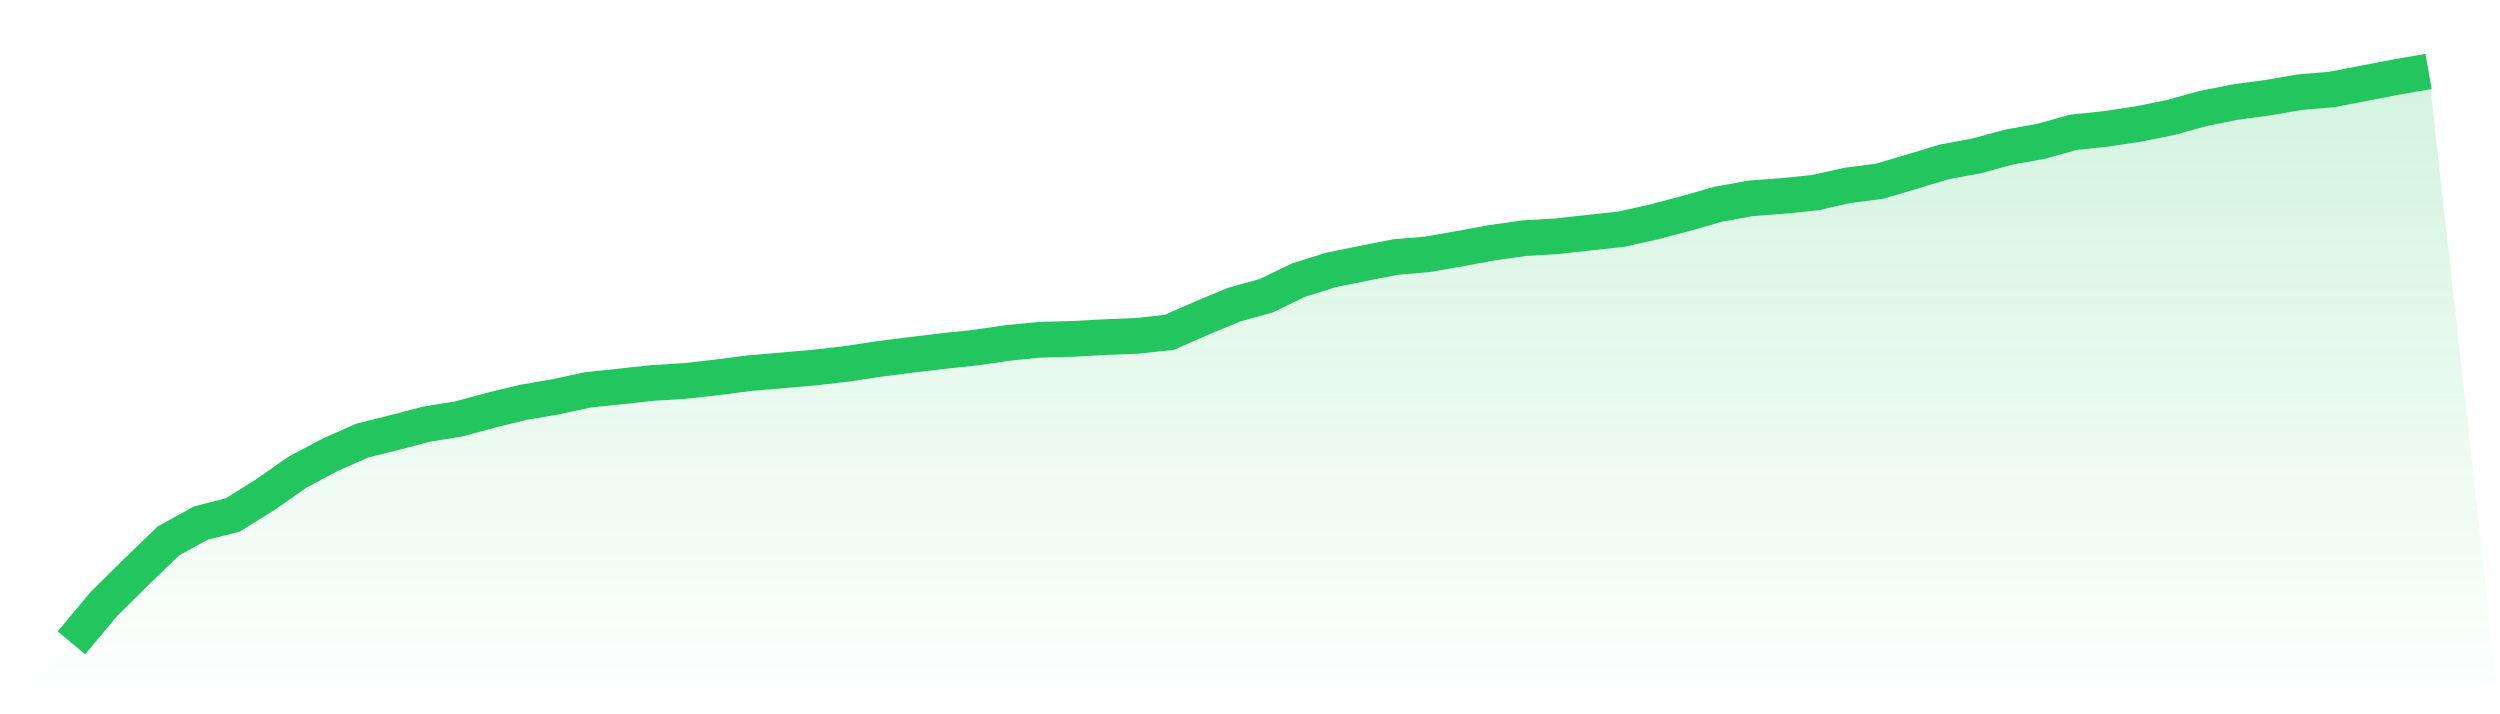
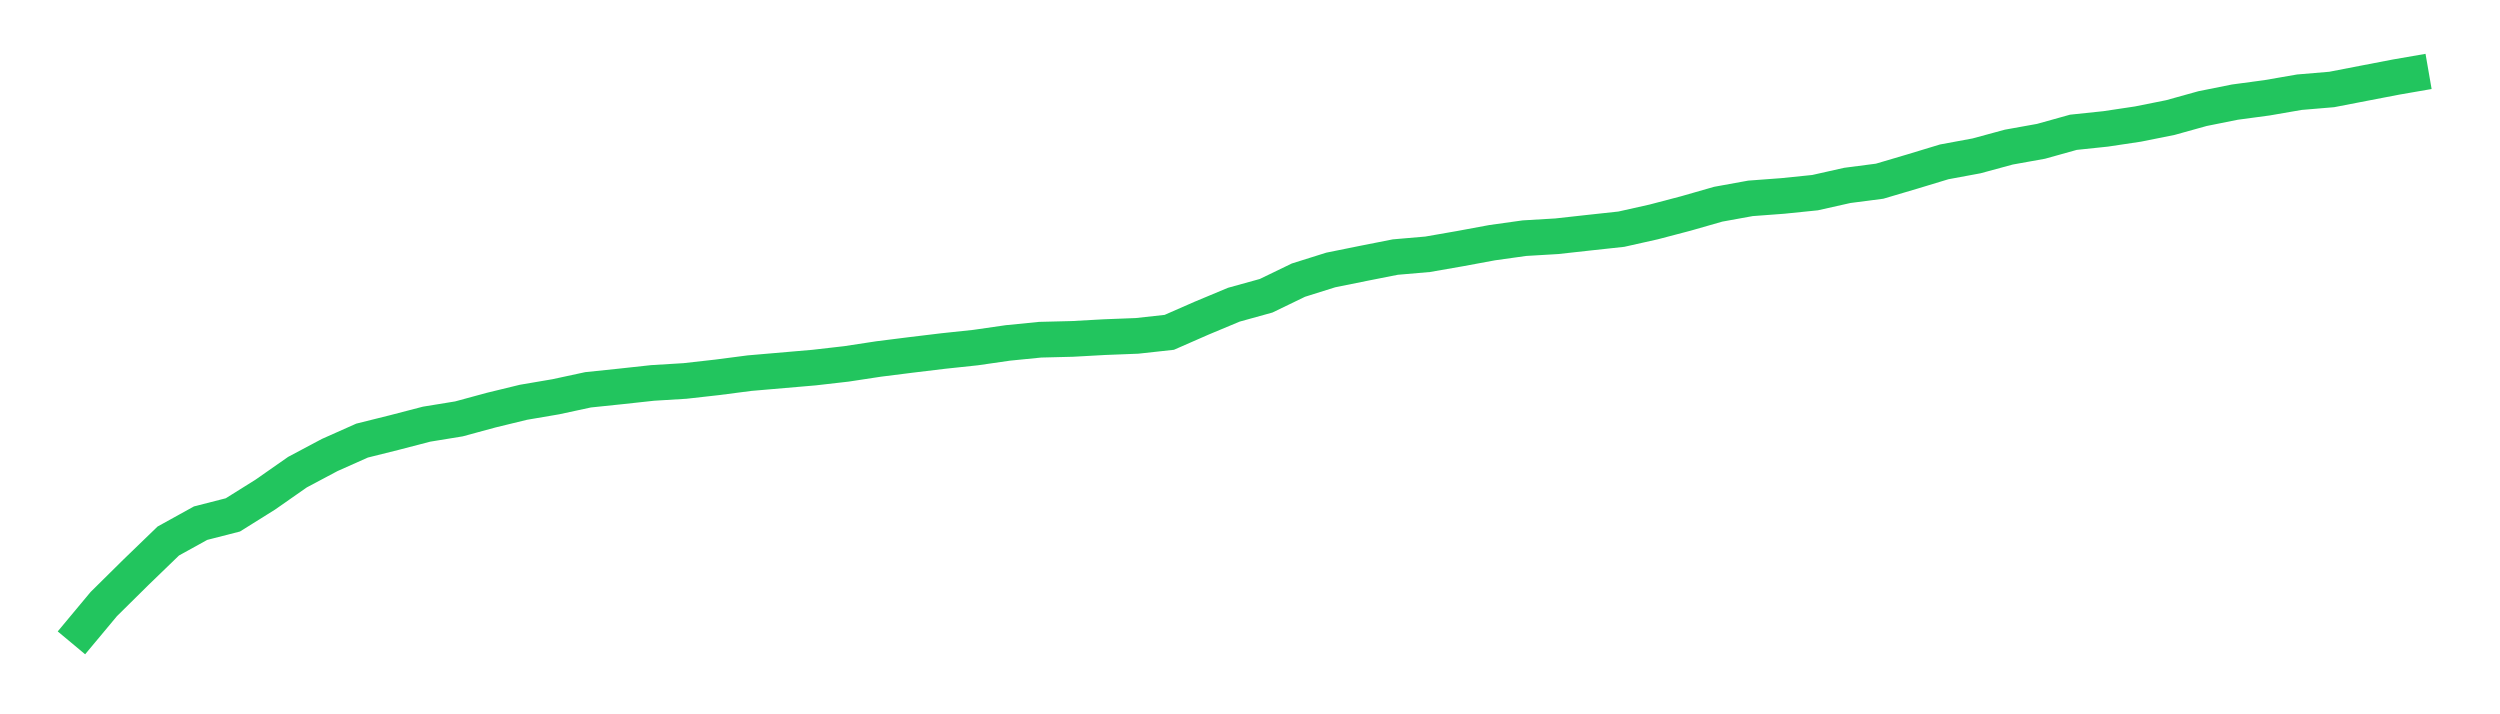
<svg xmlns="http://www.w3.org/2000/svg" viewBox="0 0 140 40">
  <defs>
    <linearGradient id="gradient" x1="0" x2="0" y1="0" y2="1">
      <stop offset="0%" stop-color="#22c55e" stop-opacity="0.2" />
      <stop offset="100%" stop-color="#22c55e" stop-opacity="0" />
    </linearGradient>
  </defs>
-   <path d="M4,36 L4,36 L5.808,33.831 L7.616,32.044 L9.425,30.296 L11.233,29.297 L13.041,28.834 L14.849,27.704 L16.658,26.44 L18.466,25.479 L20.274,24.674 L22.082,24.223 L23.89,23.753 L25.699,23.458 L27.507,22.967 L29.315,22.527 L31.123,22.219 L32.932,21.829 L34.74,21.641 L36.548,21.444 L38.356,21.334 L40.164,21.131 L41.973,20.896 L43.781,20.743 L45.589,20.585 L47.397,20.378 L49.205,20.103 L51.014,19.875 L52.822,19.657 L54.63,19.465 L56.438,19.204 L58.247,19.024 L60.055,18.979 L61.863,18.879 L63.671,18.809 L65.479,18.611 L67.288,17.818 L69.096,17.063 L70.904,16.562 L72.712,15.687 L74.521,15.119 L76.329,14.753 L78.137,14.396 L79.945,14.24 L81.753,13.925 L83.562,13.59 L85.37,13.337 L87.178,13.23 L88.986,13.03 L90.795,12.834 L92.603,12.429 L94.411,11.954 L96.219,11.436 L98.027,11.108 L99.836,10.973 L101.644,10.788 L103.452,10.382 L105.26,10.147 L107.069,9.612 L108.877,9.064 L110.685,8.729 L112.493,8.238 L114.301,7.913 L116.11,7.408 L117.918,7.218 L119.726,6.947 L121.534,6.585 L123.342,6.082 L125.151,5.719 L126.959,5.476 L128.767,5.163 L130.575,5.011 L132.384,4.661 L134.192,4.313 L136,4 L140,40 L0,40 z" fill="url(#gradient)" />
-   <path d="M4,36 L4,36 L5.808,33.831 L7.616,32.044 L9.425,30.296 L11.233,29.297 L13.041,28.834 L14.849,27.704 L16.658,26.44 L18.466,25.479 L20.274,24.674 L22.082,24.223 L23.89,23.753 L25.699,23.458 L27.507,22.967 L29.315,22.527 L31.123,22.219 L32.932,21.829 L34.74,21.641 L36.548,21.444 L38.356,21.334 L40.164,21.131 L41.973,20.896 L43.781,20.743 L45.589,20.585 L47.397,20.378 L49.205,20.103 L51.014,19.875 L52.822,19.657 L54.63,19.465 L56.438,19.204 L58.247,19.024 L60.055,18.979 L61.863,18.879 L63.671,18.809 L65.479,18.611 L67.288,17.818 L69.096,17.063 L70.904,16.562 L72.712,15.687 L74.521,15.119 L76.329,14.753 L78.137,14.396 L79.945,14.24 L81.753,13.925 L83.562,13.59 L85.37,13.337 L87.178,13.23 L88.986,13.03 L90.795,12.834 L92.603,12.429 L94.411,11.954 L96.219,11.436 L98.027,11.108 L99.836,10.973 L101.644,10.788 L103.452,10.382 L105.26,10.147 L107.069,9.612 L108.877,9.064 L110.685,8.729 L112.493,8.238 L114.301,7.913 L116.11,7.408 L117.918,7.218 L119.726,6.947 L121.534,6.585 L123.342,6.082 L125.151,5.719 L126.959,5.476 L128.767,5.163 L130.575,5.011 L132.384,4.661 L134.192,4.313 L136,4" fill="none" stroke="#22c55e" stroke-width="2" />
+   <path d="M4,36 L4,36 L5.808,33.831 L7.616,32.044 L9.425,30.296 L11.233,29.297 L13.041,28.834 L14.849,27.704 L16.658,26.44 L18.466,25.479 L20.274,24.674 L22.082,24.223 L23.89,23.753 L25.699,23.458 L27.507,22.967 L29.315,22.527 L31.123,22.219 L32.932,21.829 L34.74,21.641 L36.548,21.444 L38.356,21.334 L40.164,21.131 L41.973,20.896 L45.589,20.585 L47.397,20.378 L49.205,20.103 L51.014,19.875 L52.822,19.657 L54.63,19.465 L56.438,19.204 L58.247,19.024 L60.055,18.979 L61.863,18.879 L63.671,18.809 L65.479,18.611 L67.288,17.818 L69.096,17.063 L70.904,16.562 L72.712,15.687 L74.521,15.119 L76.329,14.753 L78.137,14.396 L79.945,14.24 L81.753,13.925 L83.562,13.59 L85.37,13.337 L87.178,13.23 L88.986,13.03 L90.795,12.834 L92.603,12.429 L94.411,11.954 L96.219,11.436 L98.027,11.108 L99.836,10.973 L101.644,10.788 L103.452,10.382 L105.26,10.147 L107.069,9.612 L108.877,9.064 L110.685,8.729 L112.493,8.238 L114.301,7.913 L116.11,7.408 L117.918,7.218 L119.726,6.947 L121.534,6.585 L123.342,6.082 L125.151,5.719 L126.959,5.476 L128.767,5.163 L130.575,5.011 L132.384,4.661 L134.192,4.313 L136,4" fill="none" stroke="#22c55e" stroke-width="2" />
</svg>